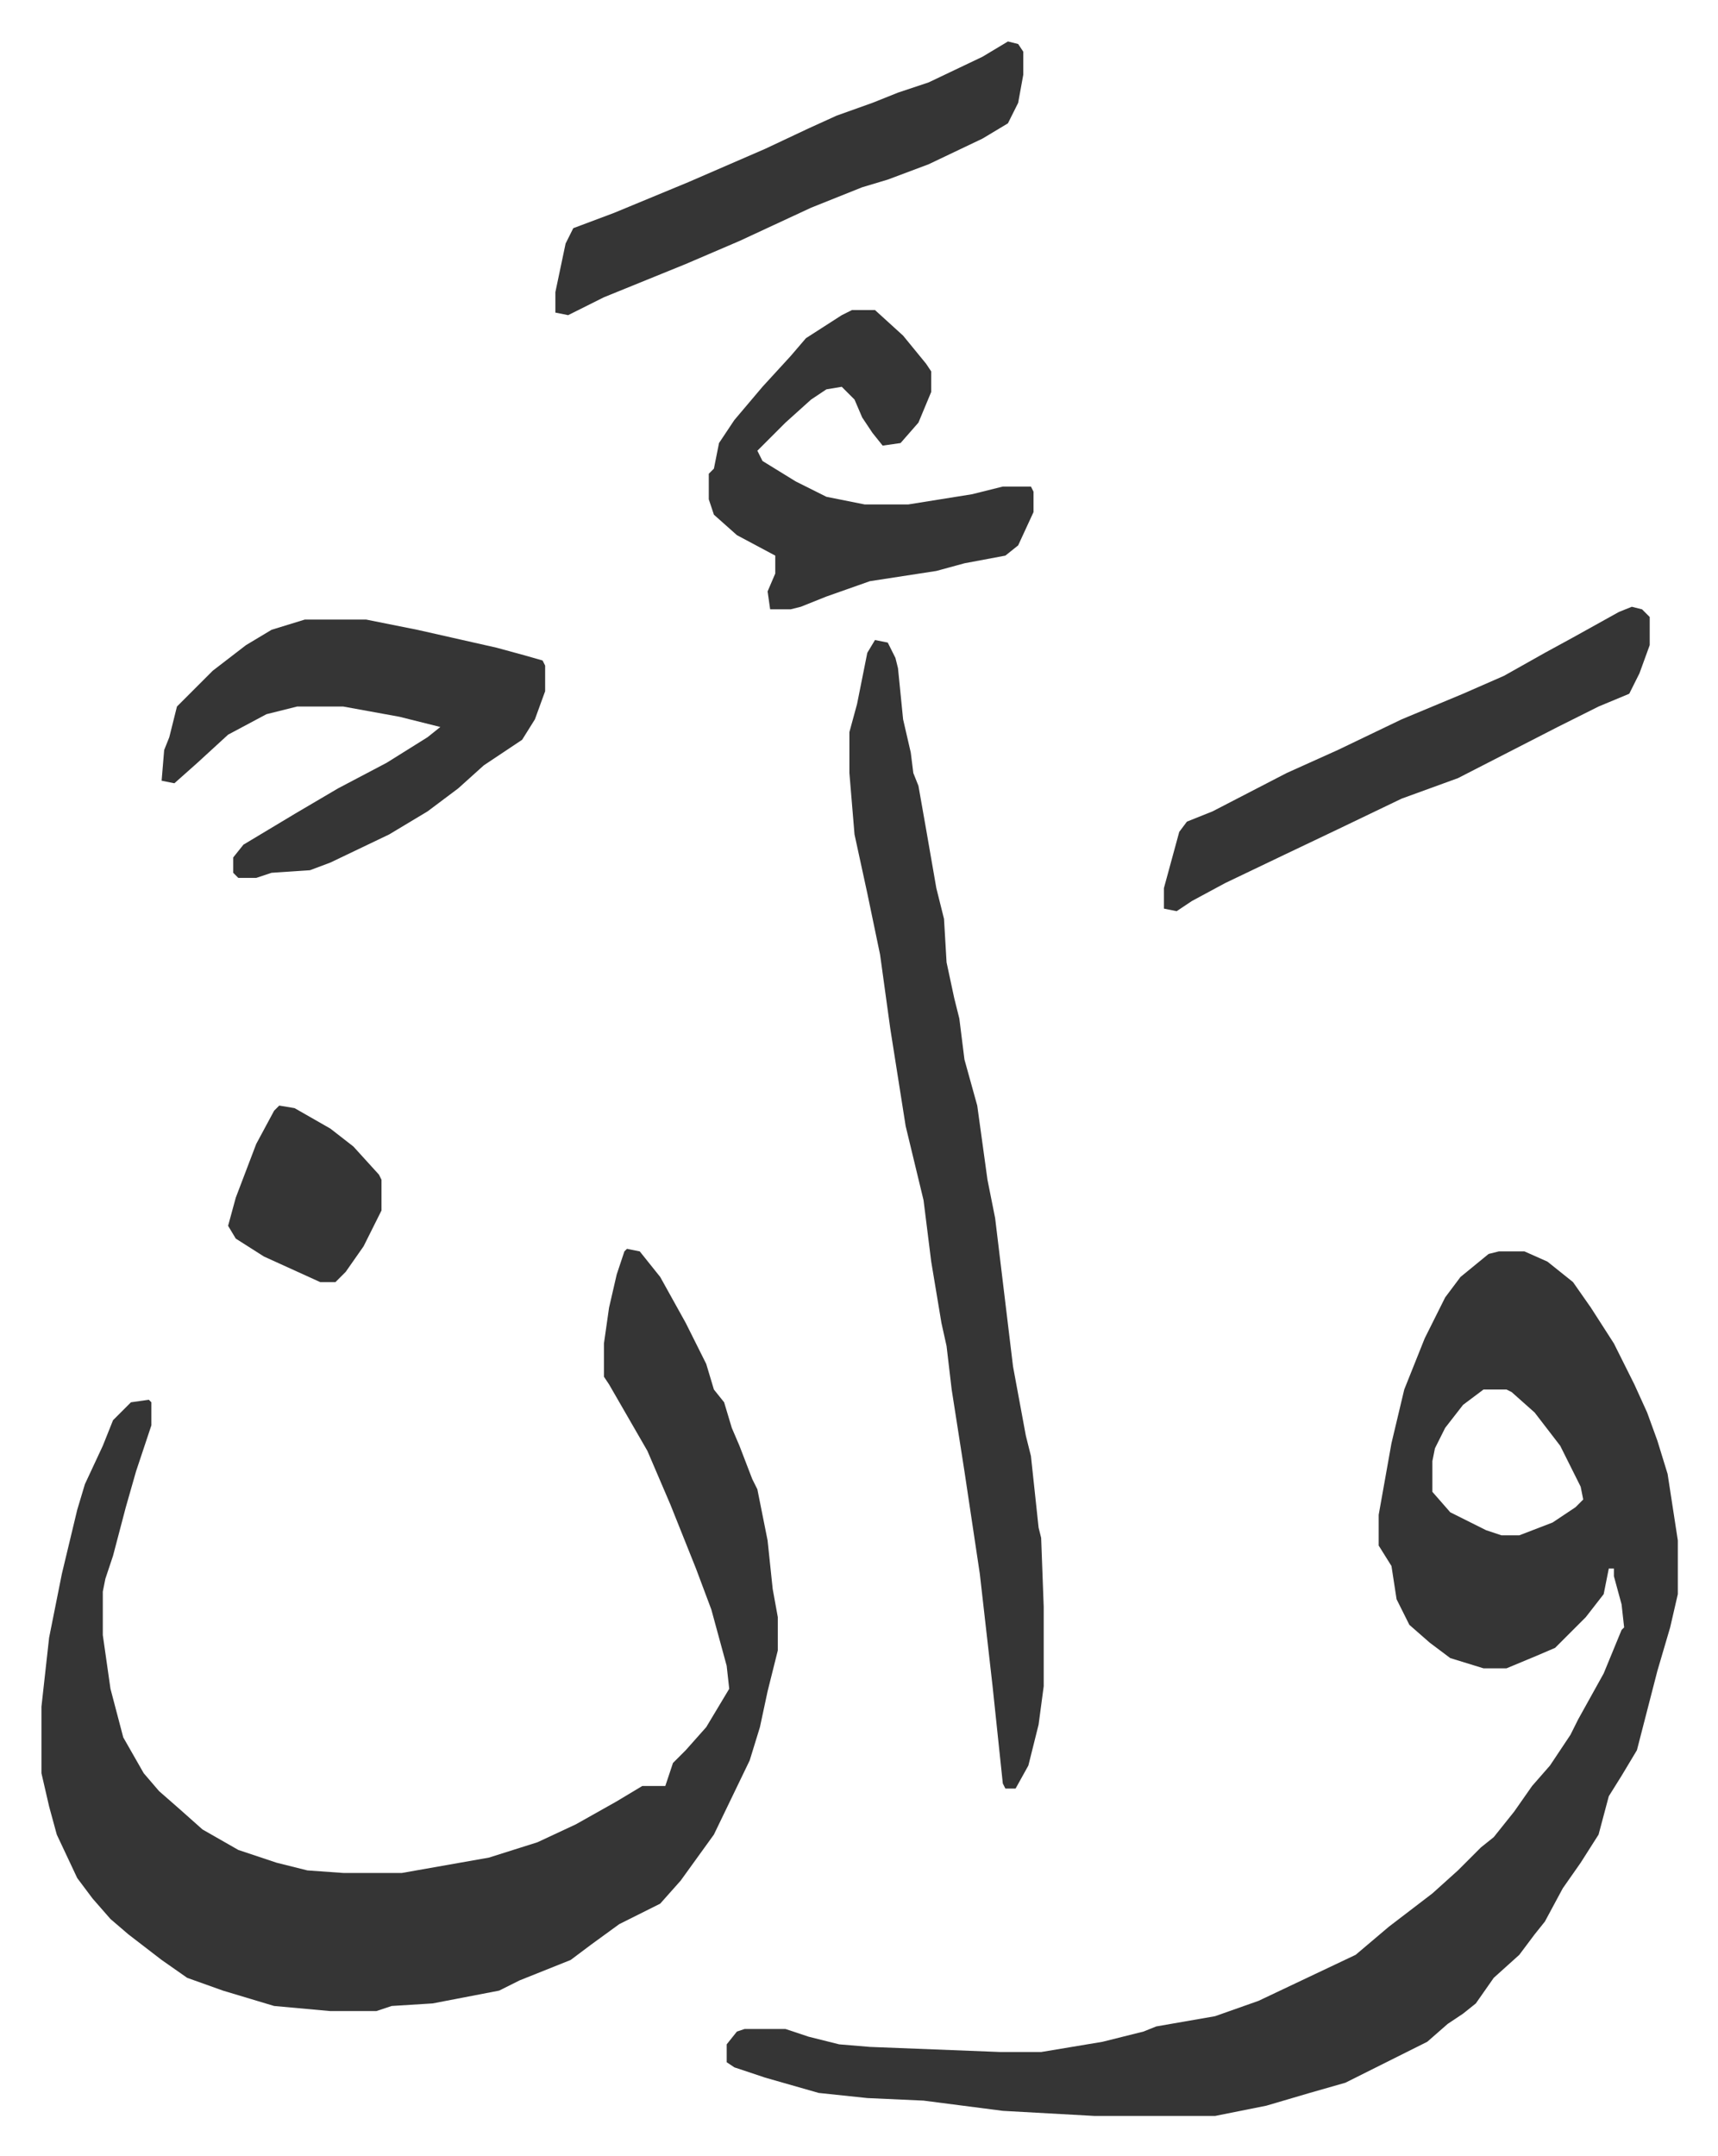
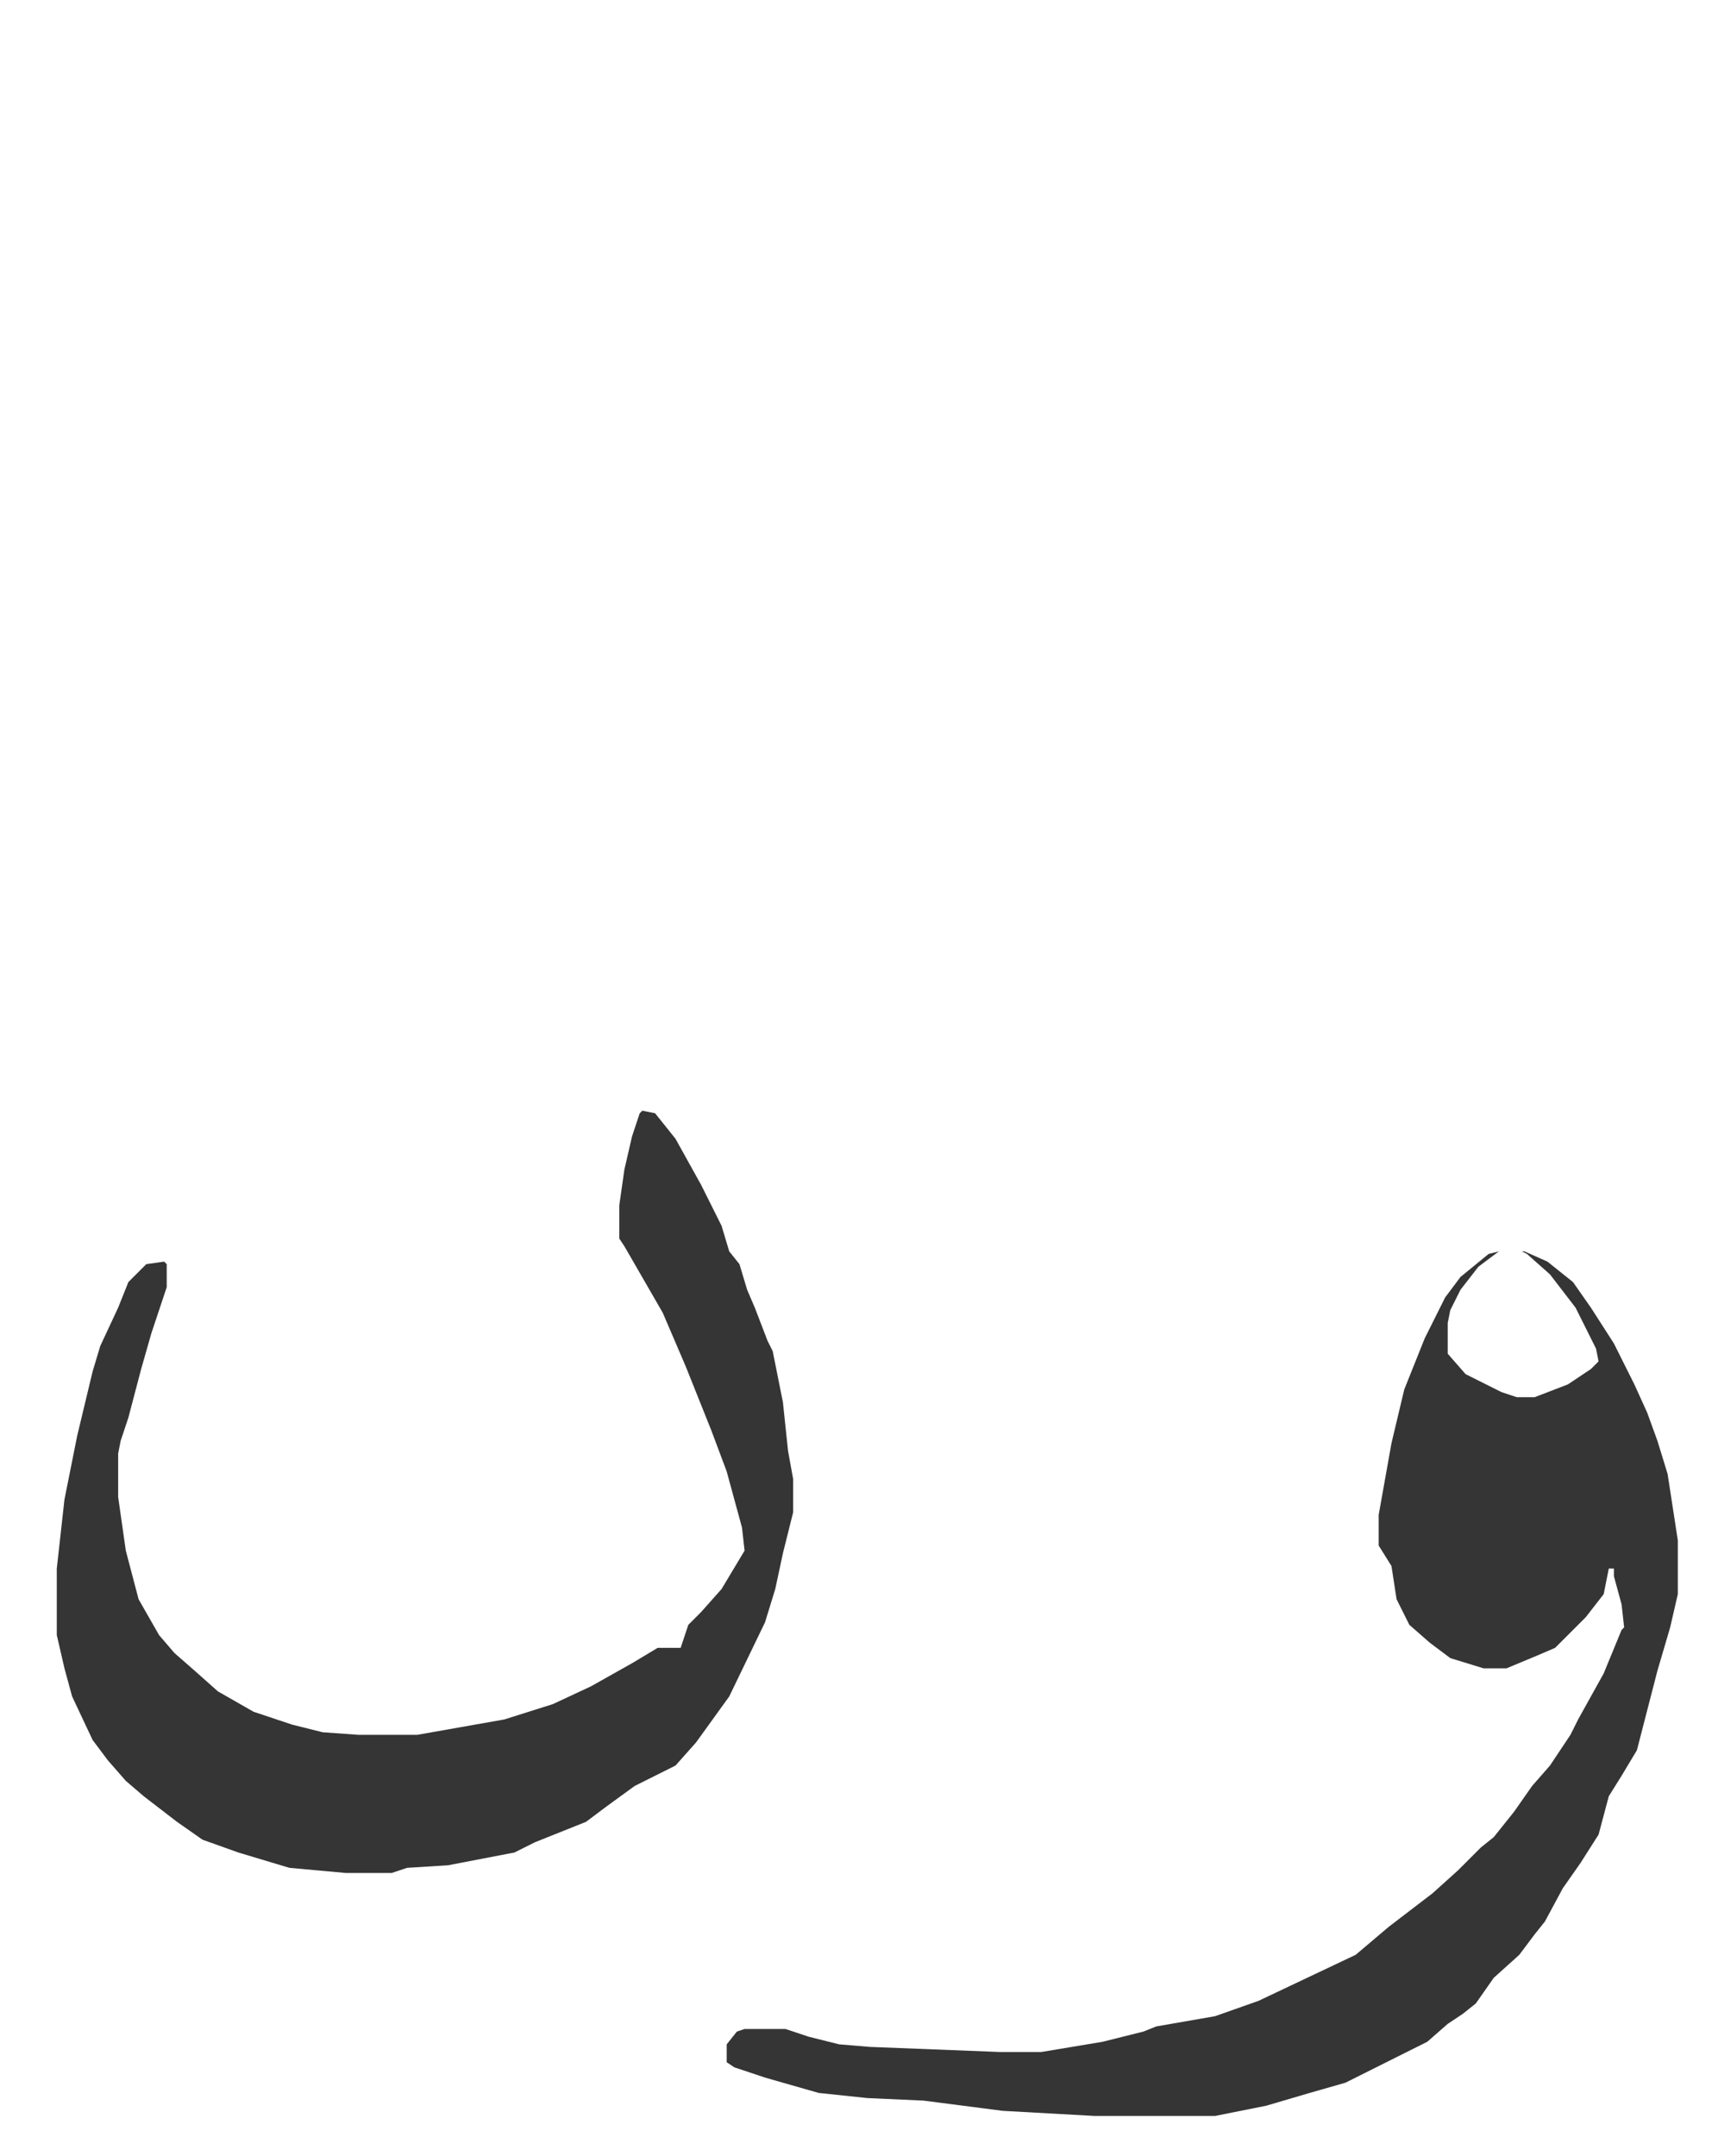
<svg xmlns="http://www.w3.org/2000/svg" role="img" viewBox="-16.21 262.79 671.92 842.92">
-   <path fill="#353535" id="rule_normal" d="M570 752h10l9 4 10 8 7 10 9 14 8 16 5 11 4 11 4 13 4 26v21l-3 13-5 17-8 31-6 10-5 8-4 15-7 11-7 10-7 13-4 5-6 8-10 9-7 10-5 4-6 4-8 7-16 8-16 8-14 4-17 5-20 4h-47l-36-2-31-4-22-1-19-2-21-6-12-4-3-2v-7l4-5 3-1h16l9 3 12 3 12 1 51 2h16l24-4 16-4 5-2 23-4 17-6 38-18 13-11 17-13 10-9 9-9 5-4 8-10 7-10 7-8 8-12 3-6 10-18 7-17 1-1-1-9-3-11v-3h-2l-2 10-7 9-12 12-7 3-12 5h-9l-13-4-8-6-8-7-5-10-2-13-5-8v-12l5-28 5-21 8-20 8-16 6-8 11-9zm-6 54l-8 6-7 9-4 8-1 5v12l7 8 14 7 6 2h7l13-5 9-6 3-3-1-5-8-16-10-13-9-8-2-1zm-335-55l5 1 8 10 10 18 8 16 3 10 4 5 3 10 3 7 5 13 2 4 4 20 2 19 2 11v13l-4 16-3 14-4 13-14 29-13 18-8 9-16 8-11 8-8 6-20 8-8 4-26 5-16 1-6 2h-18l-22-2-20-6-14-5-10-7-13-10-7-6-7-8-6-8-8-17-3-11-3-13v-26l3-27 5-25 6-25 3-10 7-15 4-10 7-7 7-1 1 1v9l-6 18-4 14-5 19-3 9-1 5v17l3 21 5 19 8 14 6 7 8 7 9 8 14 8 15 5 12 3 14 1h23l17-3 17-3 19-6 15-7 16-9 10-6h9l3-9 5-5 8-9 9-15-1-9-6-22-6-16-10-25-9-21-15-26-2-3v-13l2-14 3-13 3-9z" />
-   <path fill="#353535" id="rule_normal" d="M326 513l5 1 3 6 1 4 2 20 3 13 1 8 2 5 3 17 4 23 3 12 1 17 3 14 2 8 2 16 5 18 4 29 3 15 7 58 5 27 2 8 3 28 1 4 1 27v31l-2 15-4 16-5 9h-4l-1-2-4-38-5-44-6-40-5-32-2-17-2-9-4-24-3-24-7-29-6-38-4-29-5-24-5-23-2-24v-16l3-11 4-20zm-223-8h24l20 4 31 7 11 3 7 2 1 2v10l-4 11-5 8-15 10-10 9-12 9-15 9-23 11-8 3-15 1-6 2h-7l-2-2v-6l4-5 20-12 17-10 19-10 16-10 5-4-16-4-22-4h-18l-12 3-15 8-12 11-9 8-5-1 1-12 2-5 3-12 14-14 13-10 10-6zm214-121h9l11 10 9 11 2 3v8l-5 12-7 8-7 1-4-5-4-6-3-7-5-5-6 1-6 4-10 9-11 11 2 4 13 8 12 6 15 3h17l25-4 12-3h11l1 2v8l-6 13-5 4-16 3-11 3-26 4-17 6-10 4-4 1h-8l-1-7 3-7v-7l-15-8-9-8-2-6v-10l2-2 2-10 6-9 11-13 11-12 6-7 14-9zm305 116l4 1 3 3v11l-4 11-4 8-12 5-16 8-39 20-22 8-25 12-21 10-23 11-13 7-6 4-5-1v-8l6-22 3-4 10-4 29-15 20-9 25-12 24-10 16-7 16-9 11-6 18-10zM378 279l4 1 2 3v9l-2 11-4 8-10 6-21 10-16 6-10 3-20 8-28 13-21 9-32 13-14 7-5-1v-8l4-19 3-6 16-6 29-12 30-13 17-8 11-5 14-5 10-4 12-4 21-10zM93 695l6 1 14 8 9 7 10 11 1 2v12l-7 14-7 10-4 4h-6l-22-10-11-7-3-5 3-11 8-21 7-13z" />
+   <path fill="#353535" id="rule_normal" d="M570 752h10l9 4 10 8 7 10 9 14 8 16 5 11 4 11 4 13 4 26v21l-3 13-5 17-8 31-6 10-5 8-4 15-7 11-7 10-7 13-4 5-6 8-10 9-7 10-5 4-6 4-8 7-16 8-16 8-14 4-17 5-20 4h-47l-36-2-31-4-22-1-19-2-21-6-12-4-3-2v-7l4-5 3-1h16l9 3 12 3 12 1 51 2h16l24-4 16-4 5-2 23-4 17-6 38-18 13-11 17-13 10-9 9-9 5-4 8-10 7-10 7-8 8-12 3-6 10-18 7-17 1-1-1-9-3-11v-3h-2l-2 10-7 9-12 12-7 3-12 5h-9l-13-4-8-6-8-7-5-10-2-13-5-8v-12l5-28 5-21 8-20 8-16 6-8 11-9zl-8 6-7 9-4 8-1 5v12l7 8 14 7 6 2h7l13-5 9-6 3-3-1-5-8-16-10-13-9-8-2-1zm-335-55l5 1 8 10 10 18 8 16 3 10 4 5 3 10 3 7 5 13 2 4 4 20 2 19 2 11v13l-4 16-3 14-4 13-14 29-13 18-8 9-16 8-11 8-8 6-20 8-8 4-26 5-16 1-6 2h-18l-22-2-20-6-14-5-10-7-13-10-7-6-7-8-6-8-8-17-3-11-3-13v-26l3-27 5-25 6-25 3-10 7-15 4-10 7-7 7-1 1 1v9l-6 18-4 14-5 19-3 9-1 5v17l3 21 5 19 8 14 6 7 8 7 9 8 14 8 15 5 12 3 14 1h23l17-3 17-3 19-6 15-7 16-9 10-6h9l3-9 5-5 8-9 9-15-1-9-6-22-6-16-10-25-9-21-15-26-2-3v-13l2-14 3-13 3-9z" />
</svg>